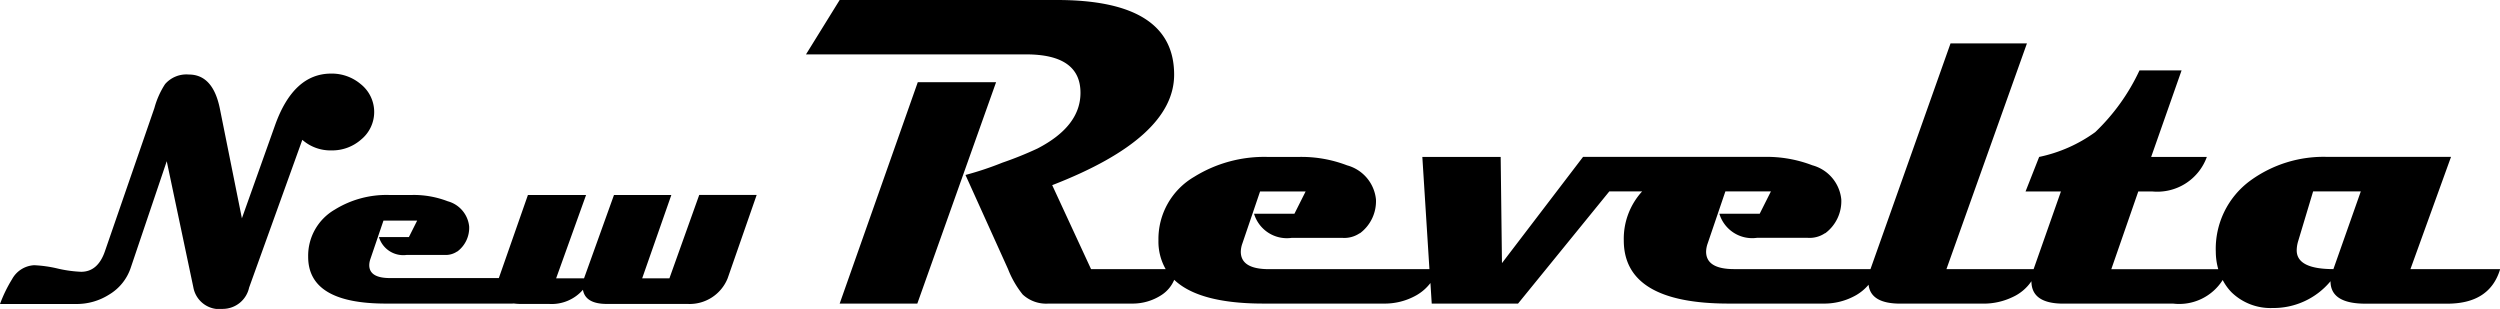
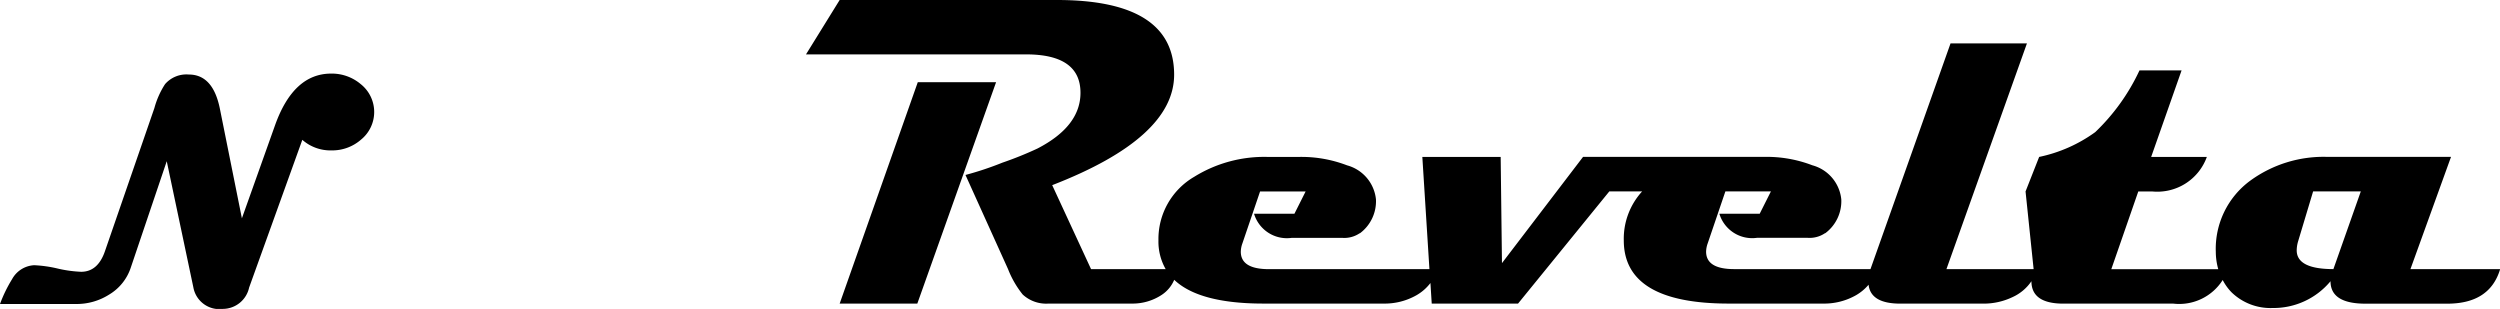
<svg xmlns="http://www.w3.org/2000/svg" id="グループ_4731" data-name="グループ 4731" width="158.674" height="19.609" viewBox="0 0 158.674 19.609">
  <defs>
    <clipPath id="clip-path">
      <rect id="長方形_5592" data-name="長方形 5592" width="158.674" height="19.61" />
    </clipPath>
  </defs>
  <path id="パス_81" data-name="パス 81" d="M89.73,8.3,84.772,22.353H89.7L94.7,8.3Z" transform="translate(-31.479 -3.082)" />
  <g id="グループ_4042" data-name="グループ 4042" transform="translate(0 0)">
    <g id="グループ_4041" data-name="グループ 4041" clip-path="url(#clip-path)">
-       <path id="パス_82" data-name="パス 82" d="M183.207,17.08l2.575-7.122h-7.821a7.9,7.9,0,0,0-4.917,1.506,5.363,5.363,0,0,0-2.191,4.52,4.07,4.07,0,0,0,.156,1.1h-6.788l1.712-4.931h.9a3.342,3.342,0,0,0,3.451-2.192h-3.534l1.931-5.493h-2.671a13.025,13.025,0,0,1-2.808,3.917,9.3,9.3,0,0,1-3.561,1.575l-.863,2.192h2.246L159.29,17.08h-5.533l5.109-14.327h-4.849L148.936,17.08h-8.652q-1.781,0-1.781-1.11a1.658,1.658,0,0,1,.1-.521l1.123-3.3h2.89l-.711,1.415h-2.561a2.176,2.176,0,0,0,2.39,1.53h3.211a1.735,1.735,0,0,0,1.094-.287c.008,0,.033-.009.038-.013a2.535,2.535,0,0,0,1.006-2.139,2.5,2.5,0,0,0-1.836-2.164,8.077,8.077,0,0,0-3.054-.534h-11.5L125.546,16.7l-.082-6.739h-4.972l.45,7.122H110.751q-1.781,0-1.781-1.11a1.658,1.658,0,0,1,.1-.521l1.123-3.3h2.891l-.711,1.415h-2.562a2.177,2.177,0,0,0,2.39,1.53h3.211a1.733,1.733,0,0,0,1.093-.287c.008,0,.033-.009.038-.013a2.535,2.535,0,0,0,1.006-2.139,2.5,2.5,0,0,0-1.835-2.164,8.082,8.082,0,0,0-3.055-.534h-1.986a8.422,8.422,0,0,0-4.657,1.26,4.57,4.57,0,0,0-2.273,4.04,3.527,3.527,0,0,0,.459,1.822H99.466L97,11.752q7.739-3,7.739-7.013Q104.74,0,97.3,0H83.51L81.373,3.452H95.344q3.451,0,3.451,2.438,0,2.123-2.725,3.534a22.7,22.7,0,0,1-2.232.9,20.246,20.246,0,0,1-2.342.781l2.7,5.972a6.1,6.1,0,0,0,.932,1.616,2.194,2.194,0,0,0,1.643.575h5.273a3.351,3.351,0,0,0,1.9-.548,2.124,2.124,0,0,0,.8-.961q1.58,1.507,5.654,1.509h7.629a4.084,4.084,0,0,0,2.1-.534,2.953,2.953,0,0,0,.879-.772l.082,1.306h5.479l5.794-7.122h2.084a4.45,4.45,0,0,0-1.167,3.109q0,4.013,6.656,4.013h5.989a4.084,4.084,0,0,0,2.1-.534,3,3,0,0,0,.792-.663c.09.795.754,1.2,2.009,1.2h5.273a4.243,4.243,0,0,0,1.849-.411,2.88,2.88,0,0,0,1.205-1.012q0,1.423,2.027,1.423h6.985a3.264,3.264,0,0,0,3.128-1.5,3.233,3.233,0,0,0,.572.792,3.548,3.548,0,0,0,2.6.986,4.7,4.7,0,0,0,3.671-1.7q0,1.425,2.219,1.425h5.191q2.7,0,3.356-2.192Zm-4.89,0q-2.328,0-2.329-1.191a2.107,2.107,0,0,1,.082-.548l.959-3.191h3.027Z" transform="translate(-30.217 0)" />
+       <path id="パス_82" data-name="パス 82" d="M183.207,17.08l2.575-7.122h-7.821a7.9,7.9,0,0,0-4.917,1.506,5.363,5.363,0,0,0-2.191,4.52,4.07,4.07,0,0,0,.156,1.1h-6.788l1.712-4.931h.9a3.342,3.342,0,0,0,3.451-2.192h-3.534l1.931-5.493h-2.671a13.025,13.025,0,0,1-2.808,3.917,9.3,9.3,0,0,1-3.561,1.575l-.863,2.192L159.29,17.08h-5.533l5.109-14.327h-4.849L148.936,17.08h-8.652q-1.781,0-1.781-1.11a1.658,1.658,0,0,1,.1-.521l1.123-3.3h2.89l-.711,1.415h-2.561a2.176,2.176,0,0,0,2.39,1.53h3.211a1.735,1.735,0,0,0,1.094-.287c.008,0,.033-.009.038-.013a2.535,2.535,0,0,0,1.006-2.139,2.5,2.5,0,0,0-1.836-2.164,8.077,8.077,0,0,0-3.054-.534h-11.5L125.546,16.7l-.082-6.739h-4.972l.45,7.122H110.751q-1.781,0-1.781-1.11a1.658,1.658,0,0,1,.1-.521l1.123-3.3h2.891l-.711,1.415h-2.562a2.177,2.177,0,0,0,2.39,1.53h3.211a1.733,1.733,0,0,0,1.093-.287c.008,0,.033-.009.038-.013a2.535,2.535,0,0,0,1.006-2.139,2.5,2.5,0,0,0-1.835-2.164,8.082,8.082,0,0,0-3.055-.534h-1.986a8.422,8.422,0,0,0-4.657,1.26,4.57,4.57,0,0,0-2.273,4.04,3.527,3.527,0,0,0,.459,1.822H99.466L97,11.752q7.739-3,7.739-7.013Q104.74,0,97.3,0H83.51L81.373,3.452H95.344q3.451,0,3.451,2.438,0,2.123-2.725,3.534a22.7,22.7,0,0,1-2.232.9,20.246,20.246,0,0,1-2.342.781l2.7,5.972a6.1,6.1,0,0,0,.932,1.616,2.194,2.194,0,0,0,1.643.575h5.273a3.351,3.351,0,0,0,1.9-.548,2.124,2.124,0,0,0,.8-.961q1.58,1.507,5.654,1.509h7.629a4.084,4.084,0,0,0,2.1-.534,2.953,2.953,0,0,0,.879-.772l.082,1.306h5.479l5.794-7.122h2.084a4.45,4.45,0,0,0-1.167,3.109q0,4.013,6.656,4.013h5.989a4.084,4.084,0,0,0,2.1-.534,3,3,0,0,0,.792-.663c.09.795.754,1.2,2.009,1.2h5.273a4.243,4.243,0,0,0,1.849-.411,2.88,2.88,0,0,0,1.205-1.012q0,1.423,2.027,1.423h6.985a3.264,3.264,0,0,0,3.128-1.5,3.233,3.233,0,0,0,.572.792,3.548,3.548,0,0,0,2.6.986,4.7,4.7,0,0,0,3.671-1.7q0,1.425,2.219,1.425h5.191q2.7,0,3.356-2.192Zm-4.89,0q-2.328,0-2.329-1.191a2.107,2.107,0,0,1,.082-.548l.959-3.191h3.027Z" transform="translate(-30.217 0)" />
      <path id="パス_83" data-name="パス 83" d="M22.905,11.626A2.258,2.258,0,0,0,22.9,8.1a2.845,2.845,0,0,0-1.882-.672q-2.39,0-3.56,3.275l-2.105,5.91L13.955,9.653q-.438-2.167-1.973-2.166a1.794,1.794,0,0,0-1.506.61A5.347,5.347,0,0,0,9.8,9.612L6.663,18.695q-.448,1.313-1.516,1.312a7.928,7.928,0,0,1-1.5-.209,7.965,7.965,0,0,0-1.48-.208,1.7,1.7,0,0,0-1.4.885A8.776,8.776,0,0,0,0,22.051H4.831a3.833,3.833,0,0,0,2.1-.6,3.134,3.134,0,0,0,1.363-1.689l2.289-6.773,1.688,8a1.682,1.682,0,0,0,1.882,1.374,1.716,1.716,0,0,0,1.658-1.353l3.377-9.378a2.7,2.7,0,0,0,1.851.671,2.778,2.778,0,0,0,1.872-.681" transform="translate(0 -2.757)" />
-       <path id="パス_84" data-name="パス 84" d="M54.044,24.979H52.315l1.851-5.289H50.525l-1.9,5.289H46.854l1.9-5.289H45.063l-1.845,5.271H36.312q-1.318,0-1.318-.821a1.234,1.234,0,0,1,.07-.385l.832-2.443h2.139l-.526,1.047h-1.9a1.612,1.612,0,0,0,1.769,1.132h2.376a1.285,1.285,0,0,0,.809-.212c.006,0,.025-.007.028-.01a1.876,1.876,0,0,0,.744-1.582,1.851,1.851,0,0,0-1.359-1.6,5.98,5.98,0,0,0-2.261-.4h-1.47a6.23,6.23,0,0,0-3.446.933,3.381,3.381,0,0,0-1.683,2.99q0,2.97,4.927,2.97h8.027c.035,0,.067-.005.1-.006a3.31,3.31,0,0,0,.429.029h1.811a2.629,2.629,0,0,0,2.146-.9q.153.895,1.506.9h5.146a2.6,2.6,0,0,0,2.533-1.628l1.841-5.289H55.936Z" transform="translate(-11.557 -7.312)" />
    </g>
  </g>
</svg>